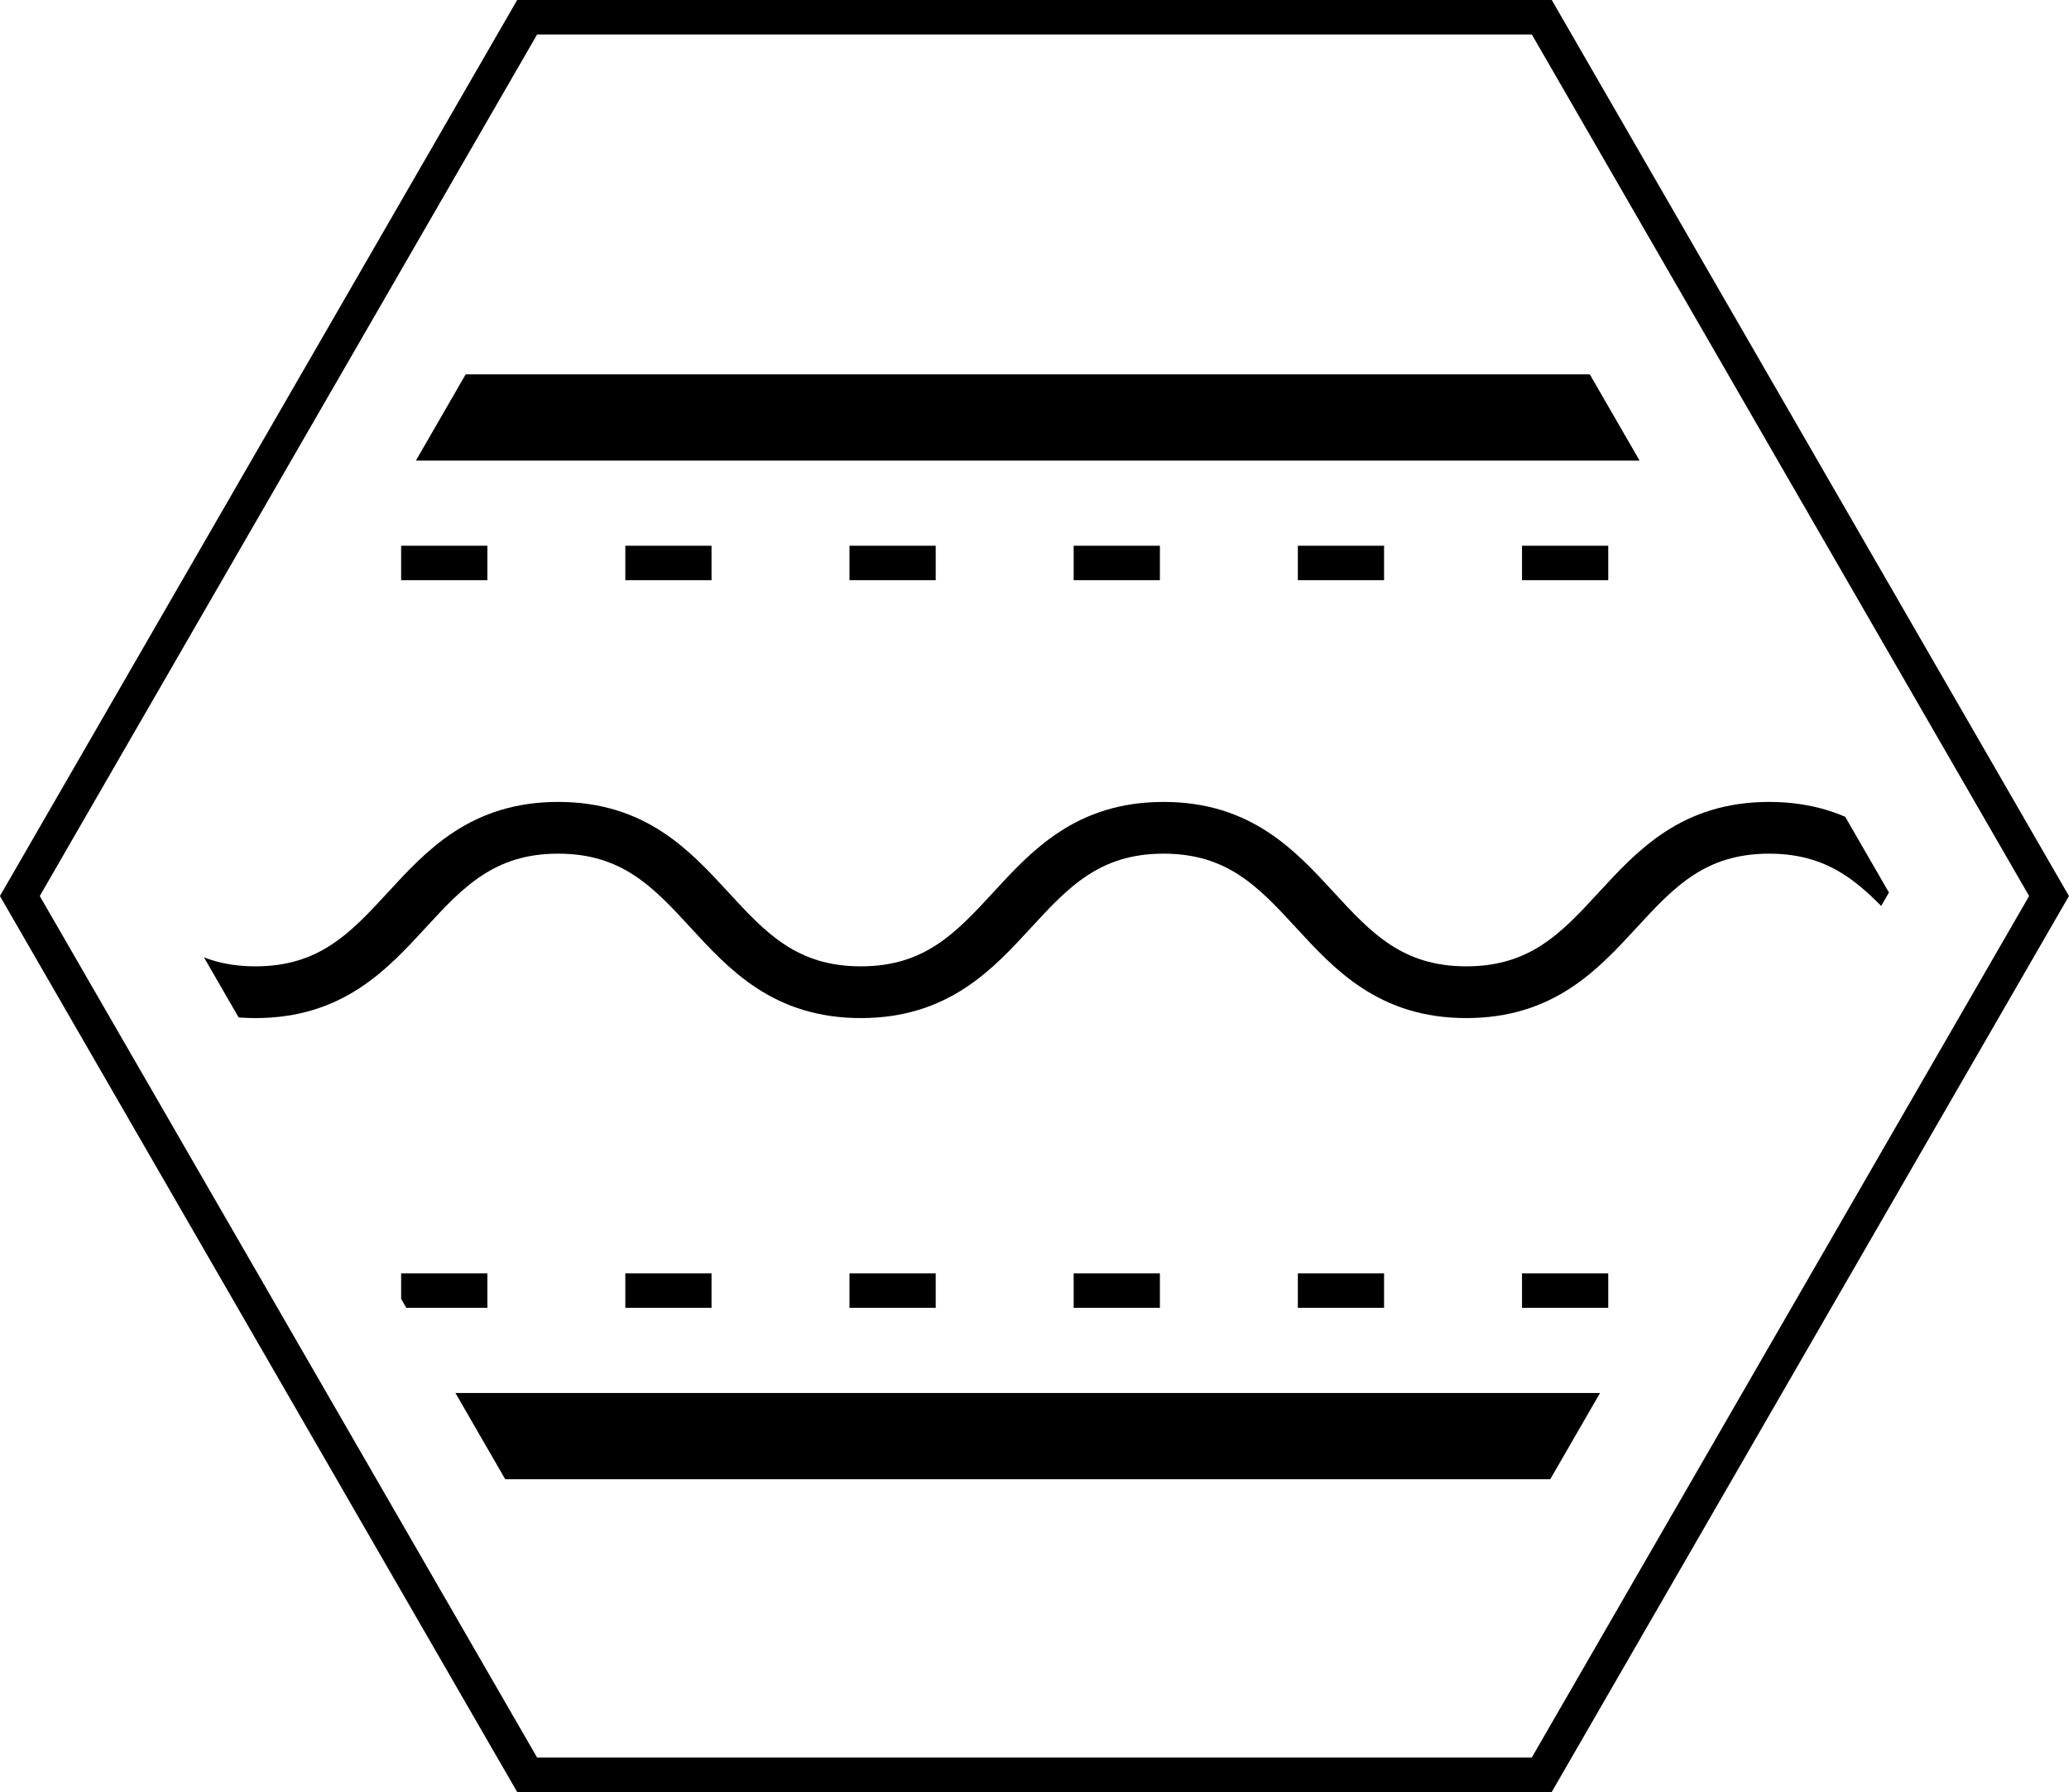
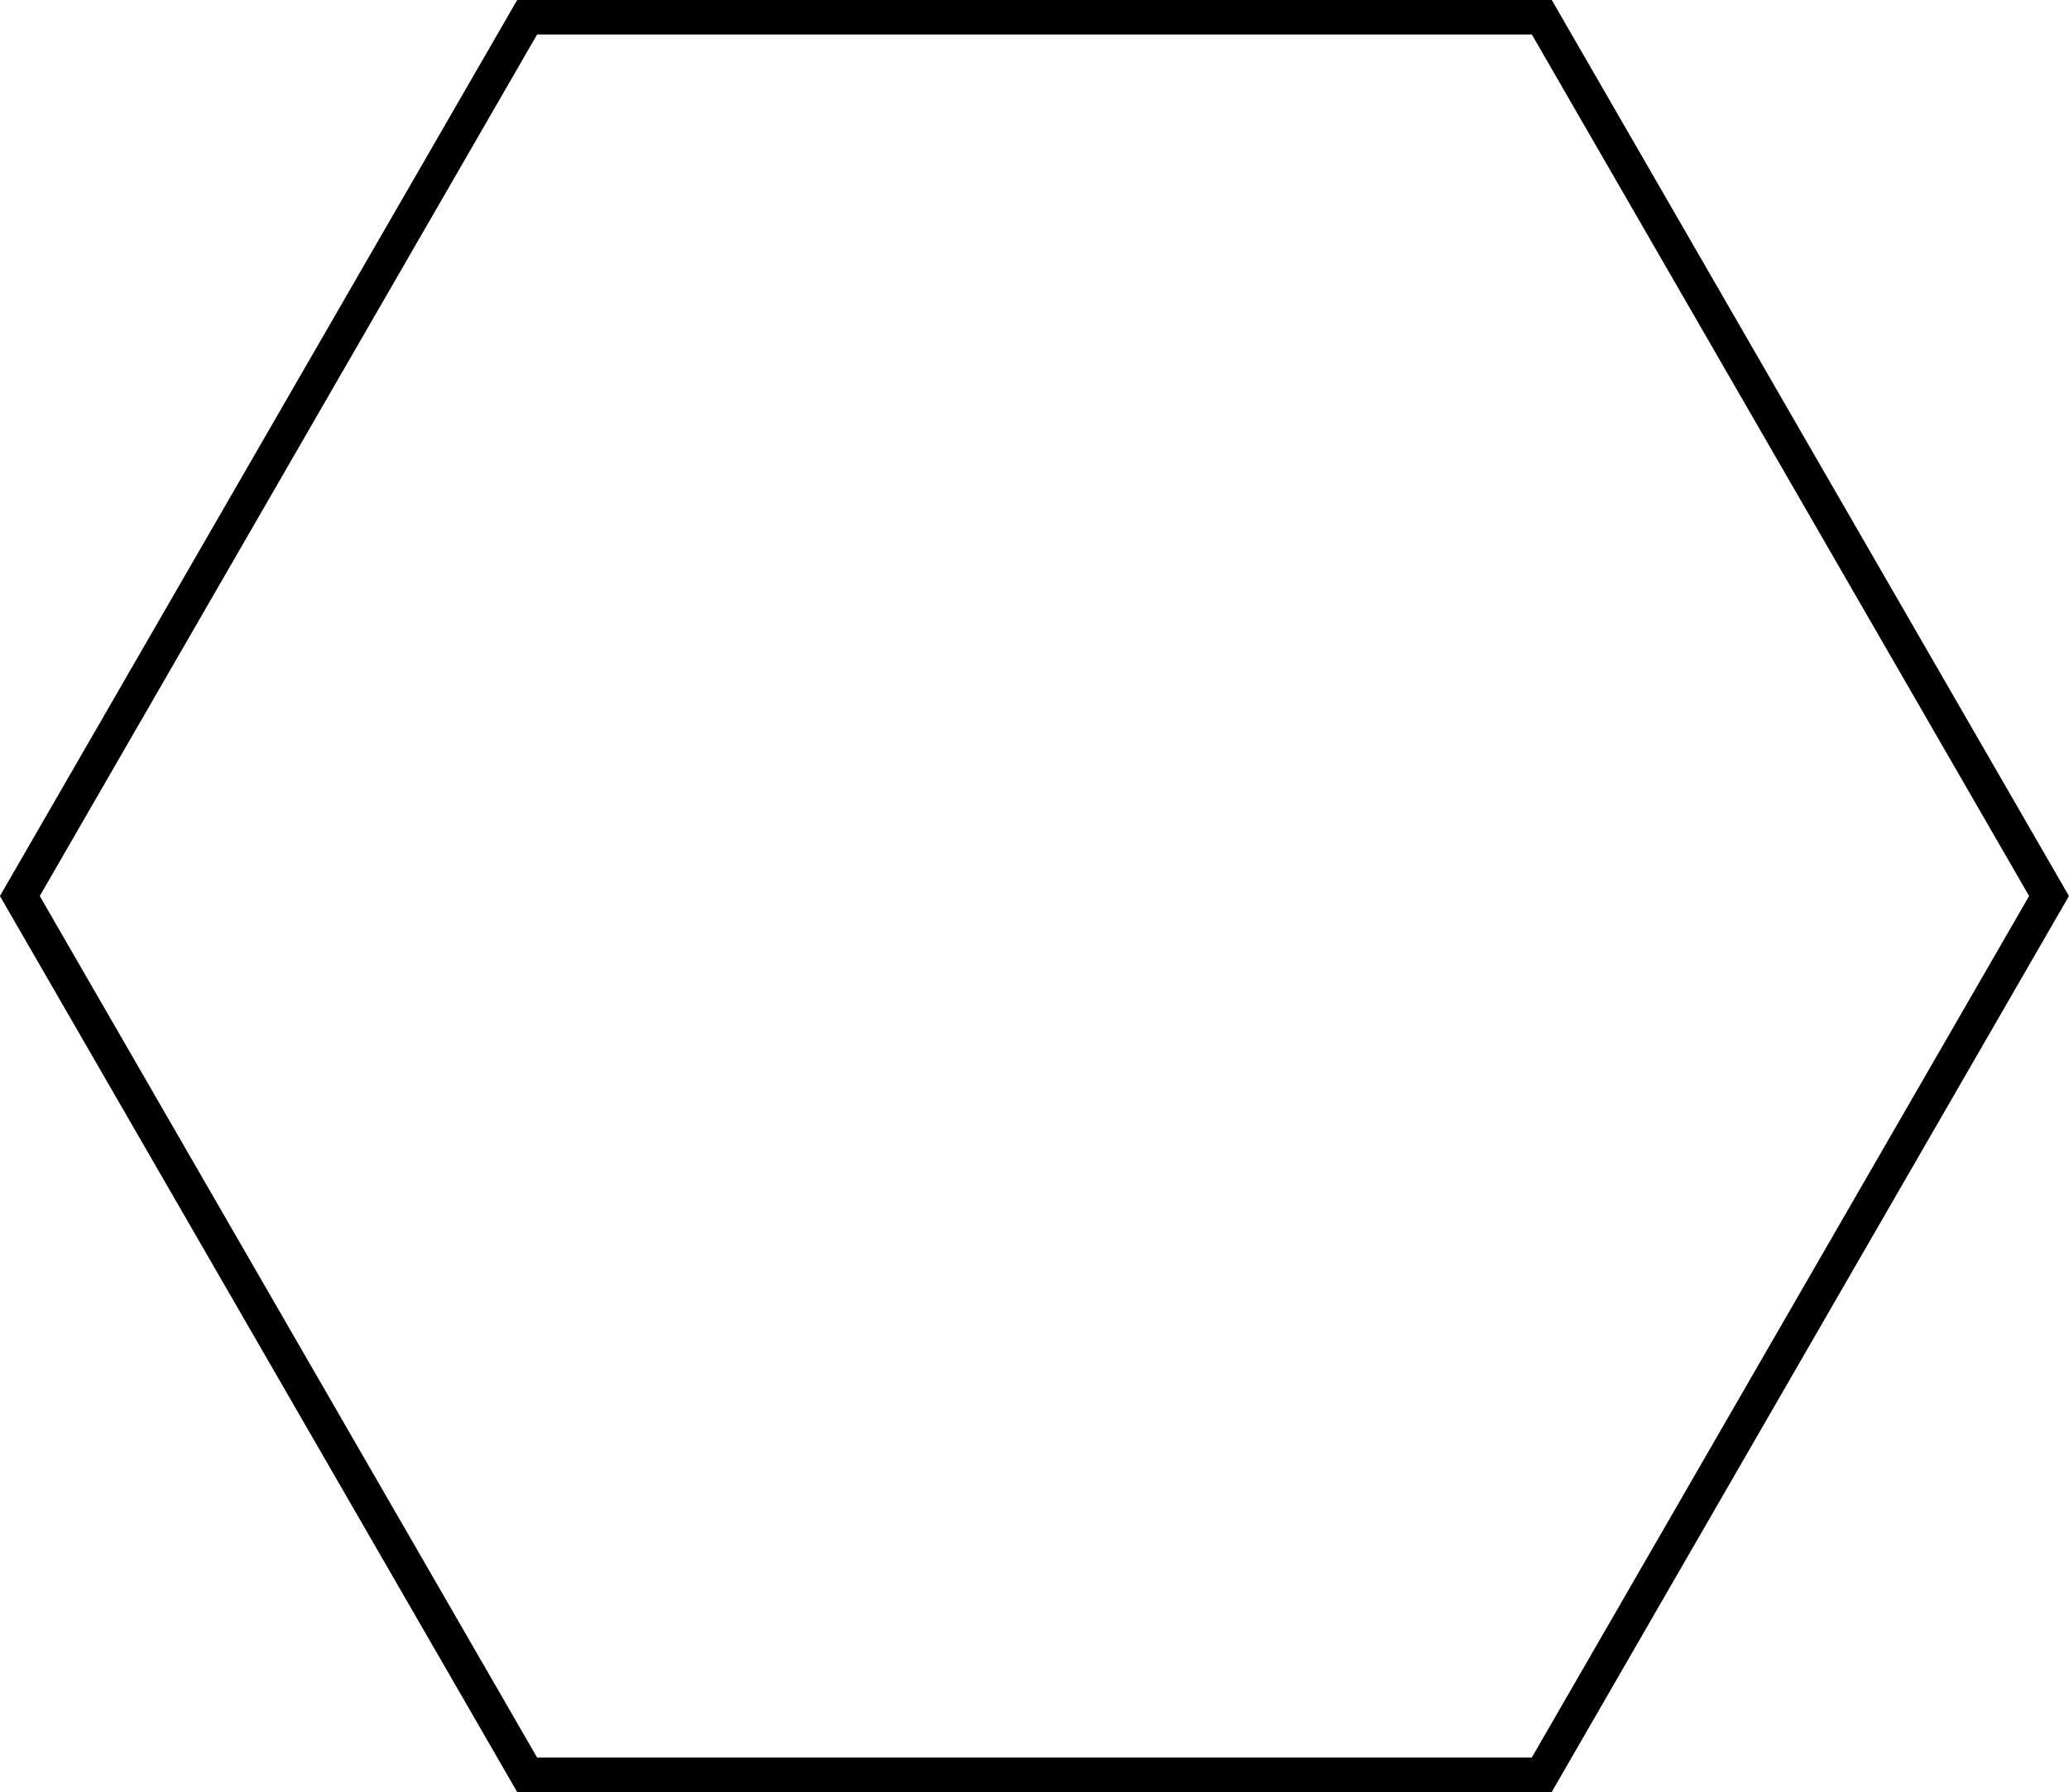
<svg xmlns="http://www.w3.org/2000/svg" width="119.981" height="103.906" viewBox="0 0 119.981 103.906">
  <defs>
    <style>
            .cls-1,.cls-3,.cls-4,.cls-5{fill:none;stroke:#000;stroke-miterlimit:10}.cls-1{stroke-width:3px}.cls-2{clip-path:url(#clip-path)}.cls-3{stroke-width:5px}.cls-4,.cls-5{stroke-width:2px}.cls-4{stroke-dasharray:5 8}
        </style>
    <clipPath id="clip-path">
-       <path id="Path_5588" d="M1558 382.317h-49.941l-24.97 43.25 24.97 43.25H1558l24.97-43.25z" class="cls-1" data-name="Path 5588" transform="translate(-582.086 389.21)" />
-     </clipPath>
+       </clipPath>
  </defs>
  <g id="_3" data-name="3" transform="translate(-741.345 -271.5)">
    <g id="_3-2" data-name="3" transform="translate(-5 -497)">
      <g id="Mask_Group_93" class="cls-2" data-name="Mask Group 93" transform="translate(-145 5.474)">
        <g id="Group_2955" data-name="Group 2955" transform="translate(888.607 787.231)">
          <path id="Line_5" d="M0 0h122.888" class="cls-3" data-name="Line 5" />
          <path id="Line_6" d="M0 0h122.888" class="cls-3" data-name="Line 6" transform="translate(0 59.064)" />
-           <path id="Line_7" d="M0 0h122.888" class="cls-4" data-name="Line 7" transform="translate(0 8.438)" />
          <path id="Line_8" d="M0 0h122.888" class="cls-4" data-name="Line 8" transform="translate(0 50.626)" />
          <g id="Group_2954" data-name="Group 2954" transform="translate(0 23.792)">
            <path id="Path_5586" d="M1333.761 1122.979c8.776 0 8.776 9.533 17.552 9.533s8.778-9.533 17.555-9.533 8.775 9.533 17.55 9.533 8.778-9.533 17.556-9.533 8.778 9.533 17.557 9.533 8.779-9.533 17.559-9.533 8.78 9.533 17.56 9.533" class="cls-1" data-name="Path 5586" transform="translate(-1333.761 -1122.979)" />
          </g>
        </g>
      </g>
      <path id="Path_5589" d="M1571.34 382.317h-58.84l-29.418 50.953 29.418 50.953h58.836l29.418-50.953z" class="cls-5" data-name="Path 5589" transform="translate(-735.586 387.183)" />
    </g>
  </g>
</svg>